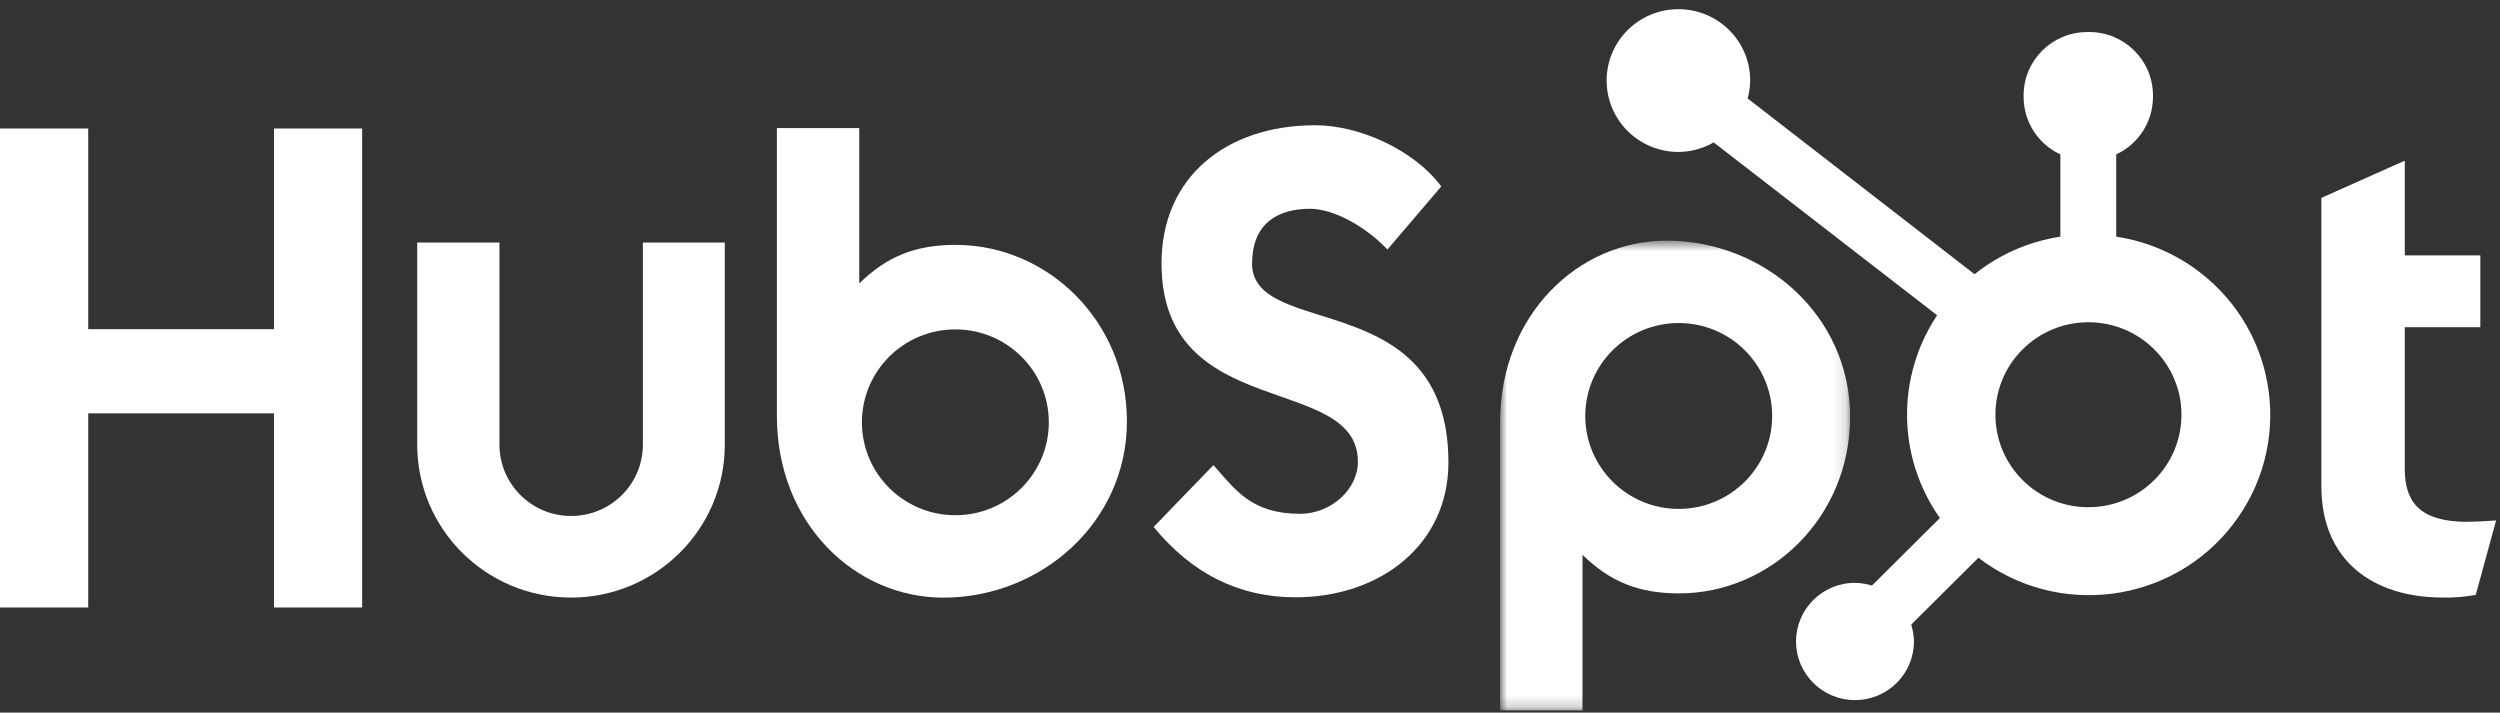
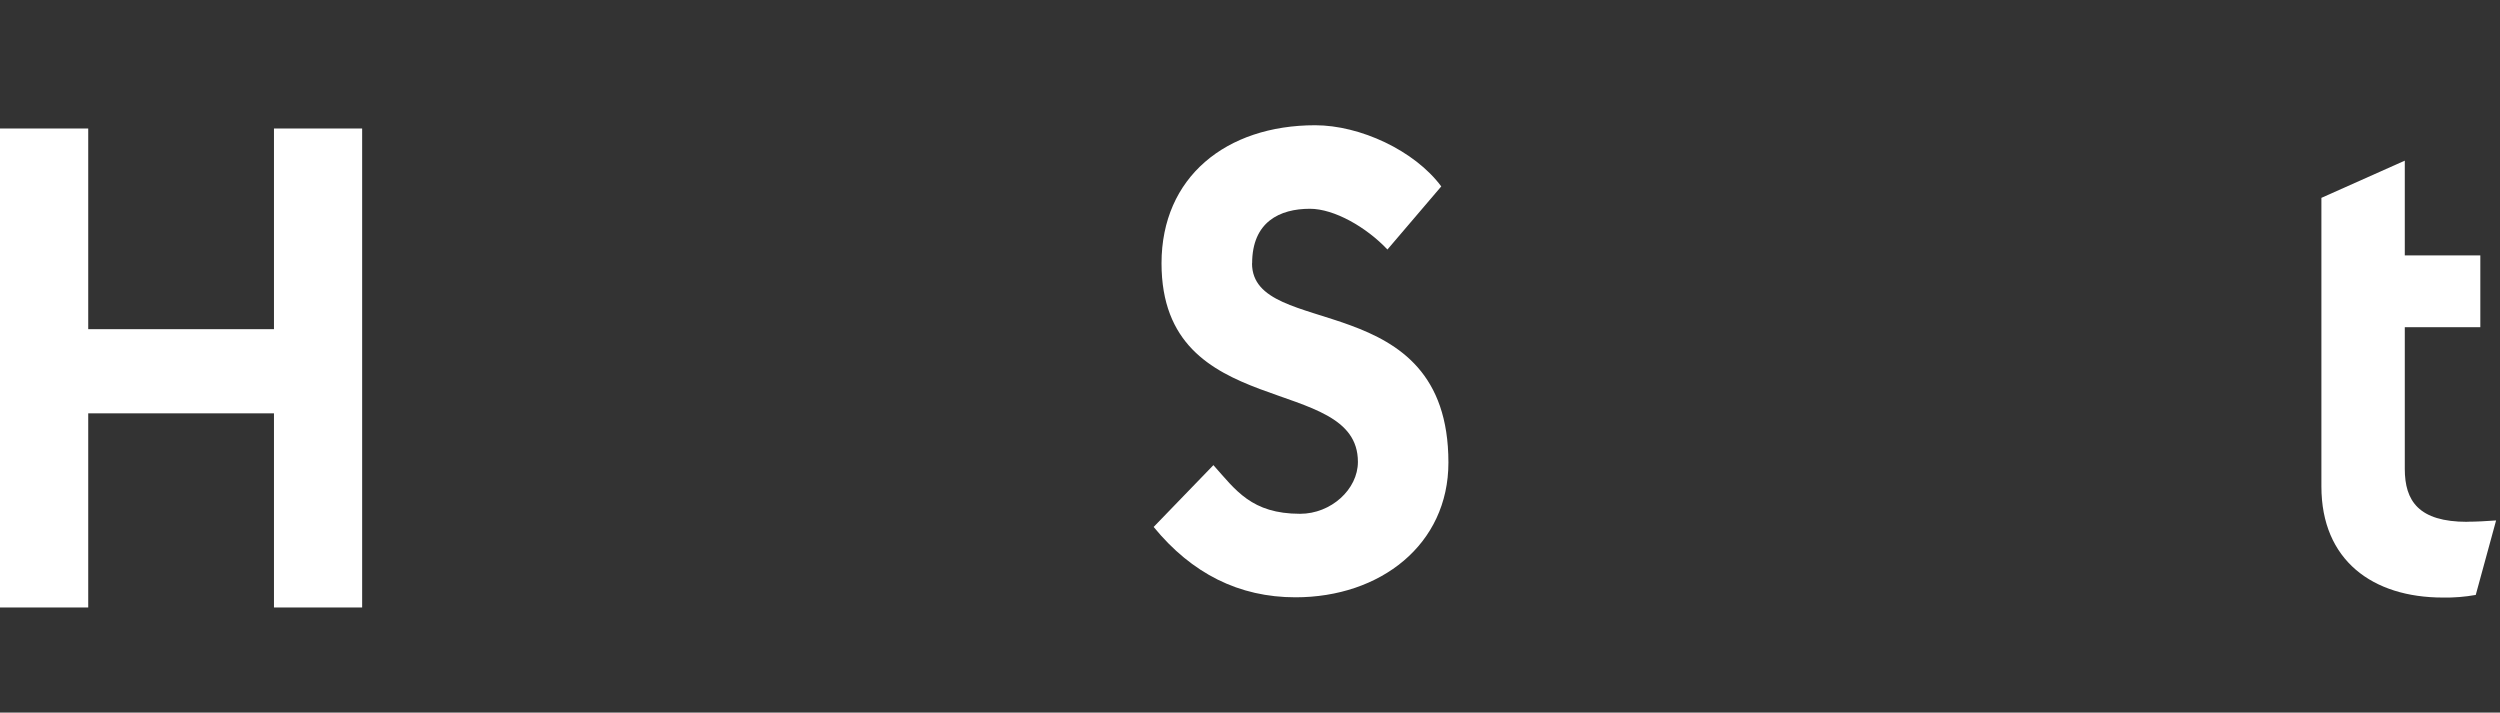
<svg xmlns="http://www.w3.org/2000/svg" xmlns:xlink="http://www.w3.org/1999/xlink" width="214px" height="61px" viewBox="0 0 214 61" version="1.1">
  <rect x="0" y="0" width="214" height="61" fill="#333333" stroke="none" />
  <title>Group 16 Copy</title>
  <defs>
-     <polygon id="path-1" points="0.892 0.6 30.856 0.6 30.856 40.808 0.892 40.808" />
-   </defs>
+     </defs>
  <g id="vs-SharePoint-final" stroke="none" stroke-width="1" fill="none" fill-rule="evenodd">
    <g id="vs-SharePoint" transform="translate(-373, -4476)">
      <g id="Group-2" transform="translate(256, 4367)">
        <g id="Group-16-Copy" transform="translate(117, 109)">
          <polygon id="Fill-1" fill="#FFFFFF" points="23.452 11 23.452 28.177 7.552 28.177 7.552 11 0 11 0 52 7.552 52 7.552 35.382 23.452 35.382 23.452 52 31 52 31 11" />
          <g id="Group-15" transform="translate(35, 0)">
-             <path d="M20.03,38.063 C20.03,41.435 17.283,44.167 13.892,44.167 C10.501,44.167 7.754,41.435 7.754,38.063 L7.754,20.759 L0.714,20.759 L0.714,38.063 C0.714,45.293 6.609,51.153 13.88,51.153 C21.15,51.151 27.043,45.291 27.043,38.063 L27.043,20.759 L20.03,20.759 L20.03,38.063 Z" id="Fill-2" fill="#FFFFFF" />
            <path d="M72.183,22.541 C72.183,18.995 74.544,17.871 77.128,17.871 C79.212,17.871 81.963,19.447 83.764,21.359 L88.373,15.957 C86.072,12.863 81.404,10.721 77.583,10.721 C69.948,10.721 64.426,15.169 64.426,22.541 C64.426,36.219 81.237,31.879 81.237,39.535 C81.237,41.895 78.931,43.981 76.292,43.981 C72.129,43.981 70.779,41.957 68.868,39.815 L63.752,45.107 C67.024,49.101 71.059,51.129 75.896,51.129 C83.148,51.129 88.985,46.627 88.985,39.593 C88.985,24.407 72.173,29.125 72.173,22.541" id="Fill-4" fill="#FFFFFF" />
            <path d="M176.192,44.668 C172.032,44.668 170.85,42.876 170.85,40.136 L170.85,28.006 L177.316,28.006 L177.316,21.86 L170.85,21.86 L170.85,13.752 L163.712,16.936 L163.712,41.644 C163.712,47.964 168.098,51.15 174.112,51.15 C175.055,51.168 175.997,51.092 176.924,50.926 L178.666,44.55 C177.881,44.606 176.98,44.66 176.192,44.66" id="Fill-6" fill="#FFFFFF" />
-             <path d="M46.779,44.104 C42.362,44.104 38.78,40.544 38.78,36.148 C38.78,31.756 42.362,28.196 46.779,28.196 C51.198,28.196 54.778,31.756 54.778,36.148 C54.778,40.544 51.198,44.104 46.779,44.104 M46.823,20.96 C43.336,20.96 40.904,21.966 38.551,24.262 L38.551,10.964 L31.502,10.964 L31.502,35.612 C31.502,44.838 38.209,51.158 45.747,51.158 C54.11,51.158 61.465,44.726 61.465,36.062 C61.465,27.508 54.695,20.964 46.823,20.964" id="Fill-8" fill="#FFFFFF" />
            <g id="Group-12" transform="translate(92.517, 20)">
              <mask id="mask-2" fill="white">
                <use xlink:href="#path-1" />
              </mask>
              <g id="Clip-11" />
-               <path d="M24.18,15.608 C24.18,20 20.6,23.562 16.18,23.562 C11.763,23.562 8.183,20 8.183,15.608 C8.183,11.214 11.763,7.652 16.18,7.652 C20.6,7.652 24.18,11.214 24.18,15.608 M30.856,15.694 C30.856,7.018 23.515,0.6 15.138,0.6 C7.602,0.6 0.892,6.92 0.892,16.146 L0.892,40.808 L7.944,40.808 L7.944,27.49 C10.293,29.784 12.728,30.794 16.21,30.794 C24.082,30.794 30.852,24.252 30.852,15.694" id="Fill-10" fill="#FFFFFF" mask="url(#mask-2)" />
            </g>
-             <path d="M143.762,43.42 C139.364,43.416 135.804,39.868 135.808,35.494 C135.812,31.122 139.378,27.58 143.776,27.584 C148.169,27.588 151.731,31.13 151.733,35.498 C151.733,39.872 148.167,43.416 143.77,43.416 M146.148,20.258 L146.148,13.216 C148.058,12.328 149.283,10.424 149.293,8.328 L149.293,8.166 C149.293,5.17 146.85,2.742 143.839,2.742 L143.676,2.742 C140.663,2.742 138.221,5.17 138.221,8.166 L138.221,8.328 C138.231,10.424 139.454,12.328 141.367,13.216 L141.367,20.258 C138.676,20.668 136.142,21.778 134.022,23.472 L114.599,8.428 C114.736,7.932 114.809,7.42 114.817,6.906 C114.823,3.532 112.077,0.792 108.684,0.786 C105.289,0.78 102.534,3.51 102.528,6.884 C102.522,10.26 105.267,13 108.662,13.006 L108.666,13.006 C109.728,13.002 110.772,12.72 111.691,12.188 L130.818,26.988 C127.3,32.27 127.395,39.156 131.055,44.342 L125.237,50.128 C124.768,49.976 124.277,49.898 123.783,49.892 C120.997,49.894 118.739,52.142 118.741,54.914 C118.743,57.686 121.005,59.93 123.791,59.928 C126.574,59.926 128.831,57.682 128.833,54.914 C128.827,54.422 128.746,53.936 128.598,53.466 L134.352,47.744 C141.144,52.942 150.888,51.68 156.115,44.926 C161.341,38.172 160.071,28.484 153.28,23.286 C151.198,21.692 148.746,20.652 146.148,20.258" id="Fill-13" fill="#FFFFFF" />
          </g>
        </g>
      </g>
    </g>
  </g>
</svg>